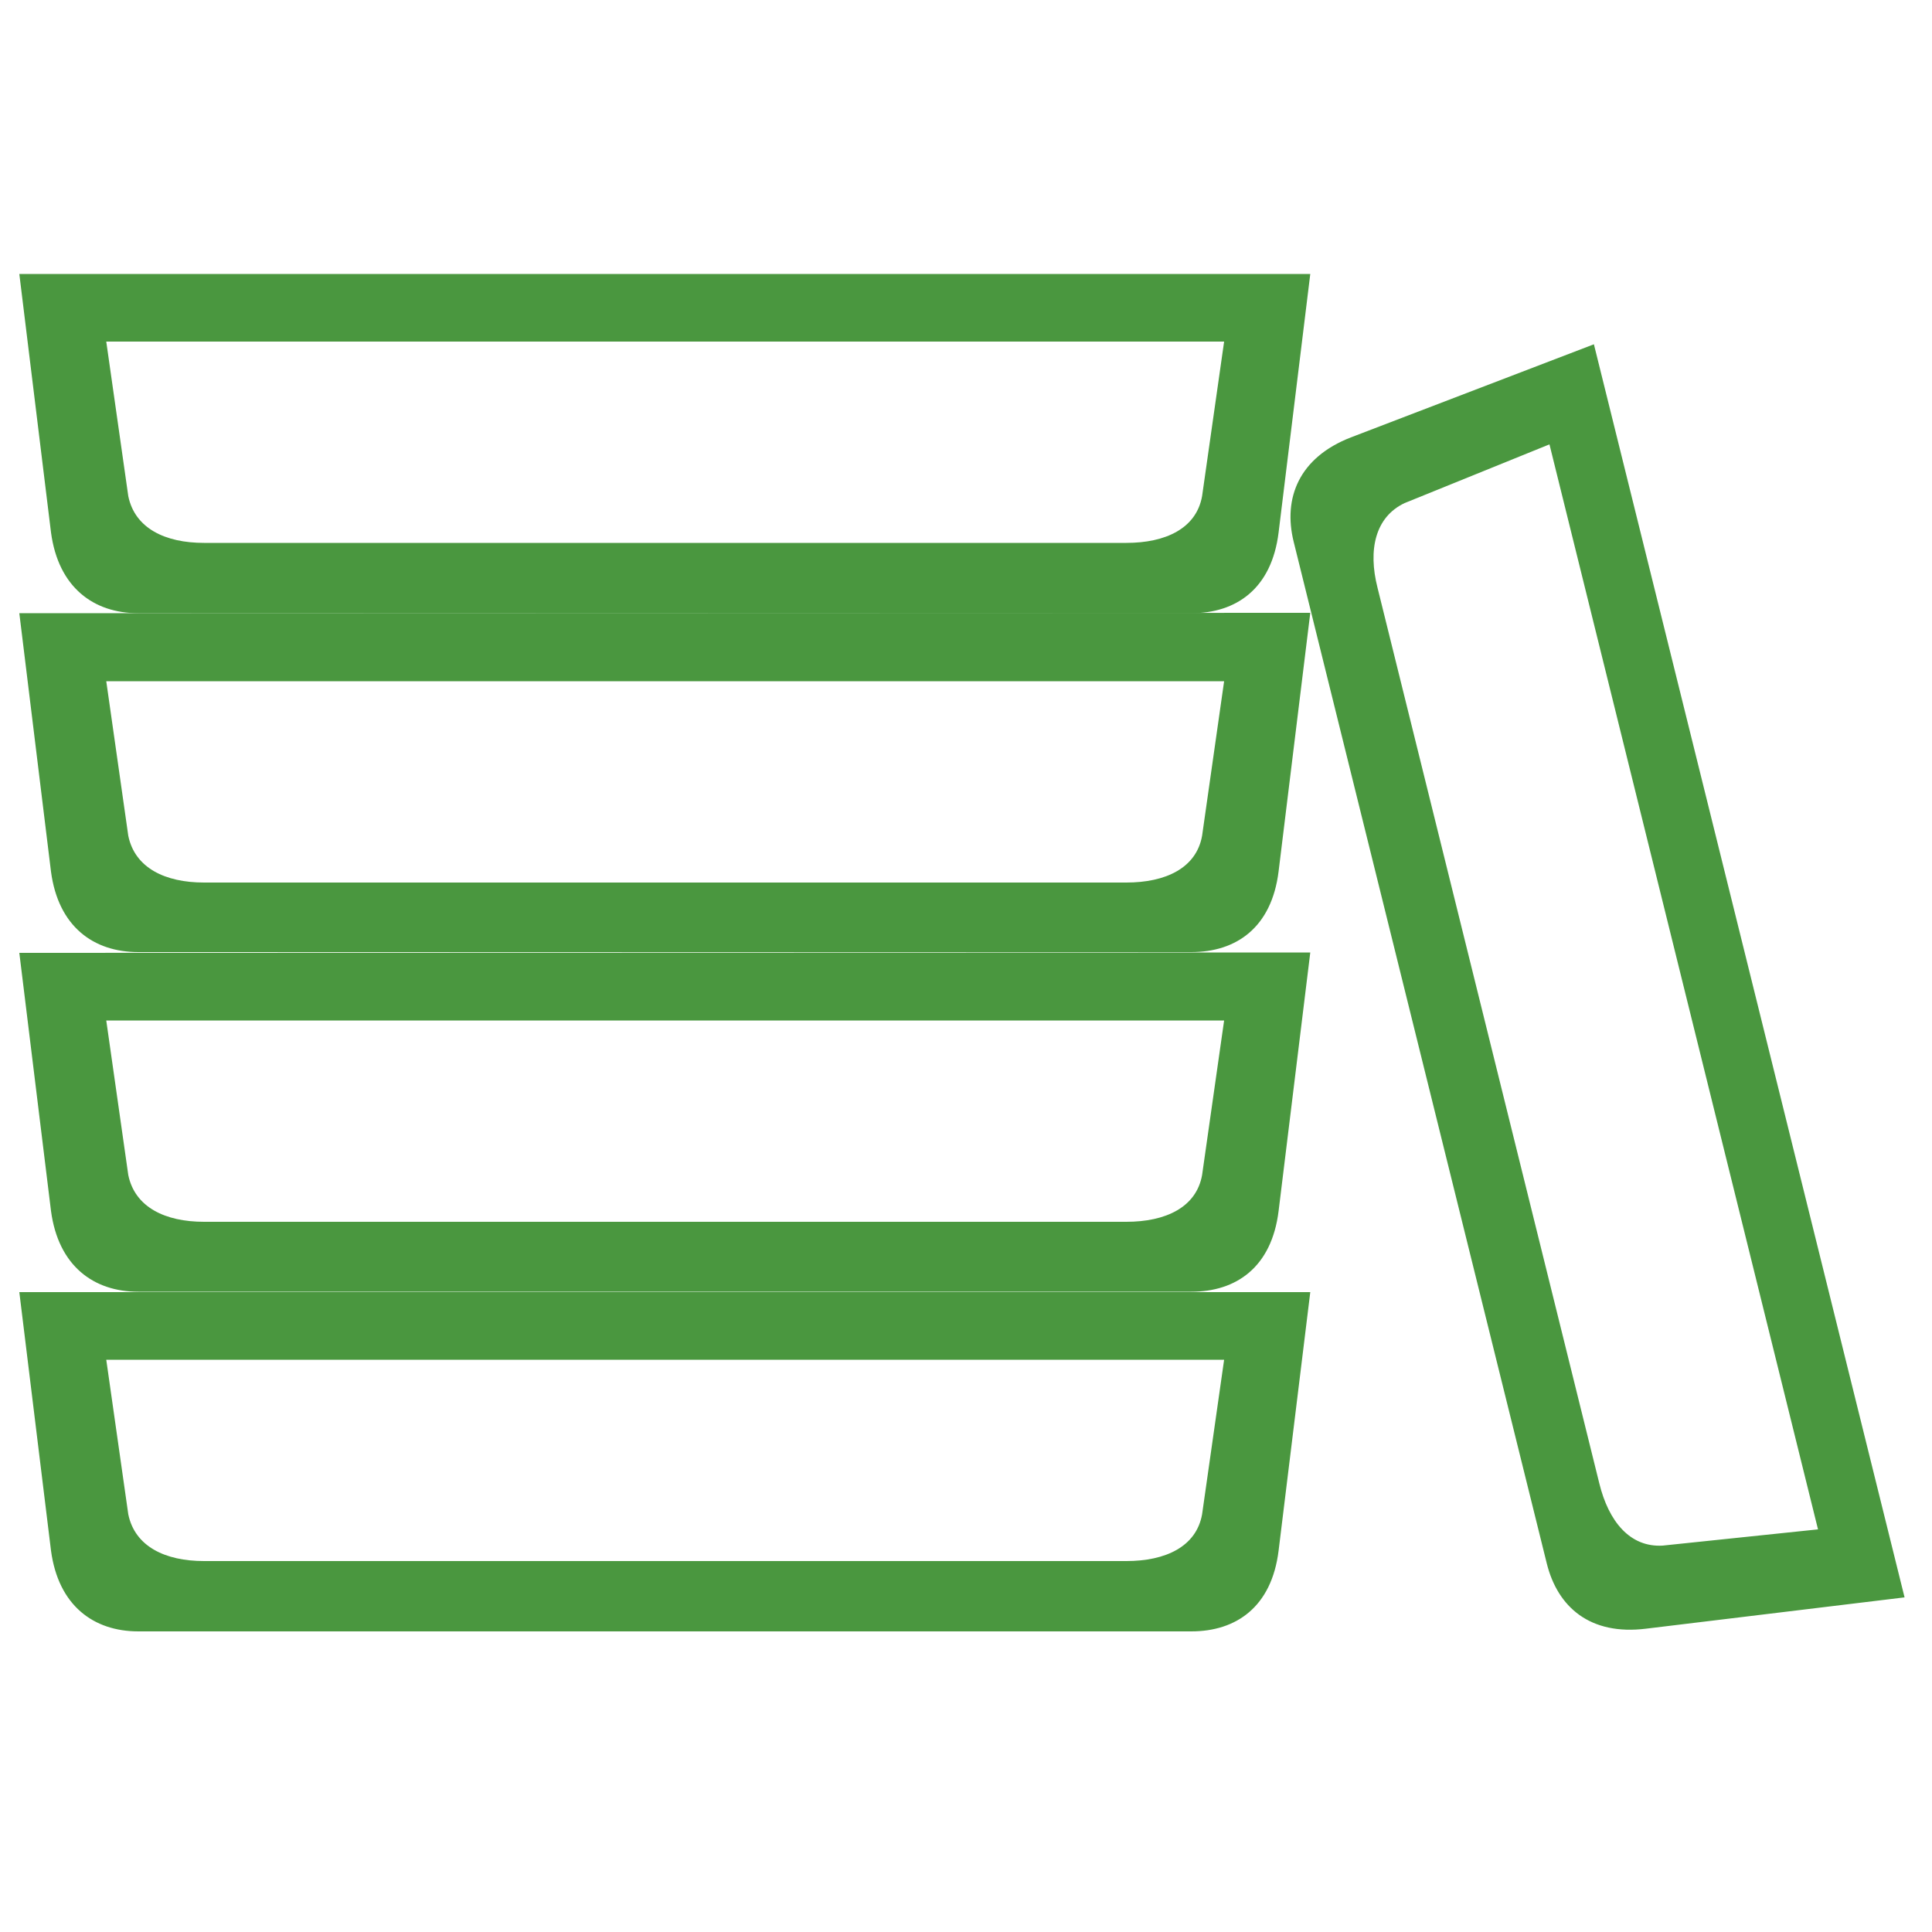
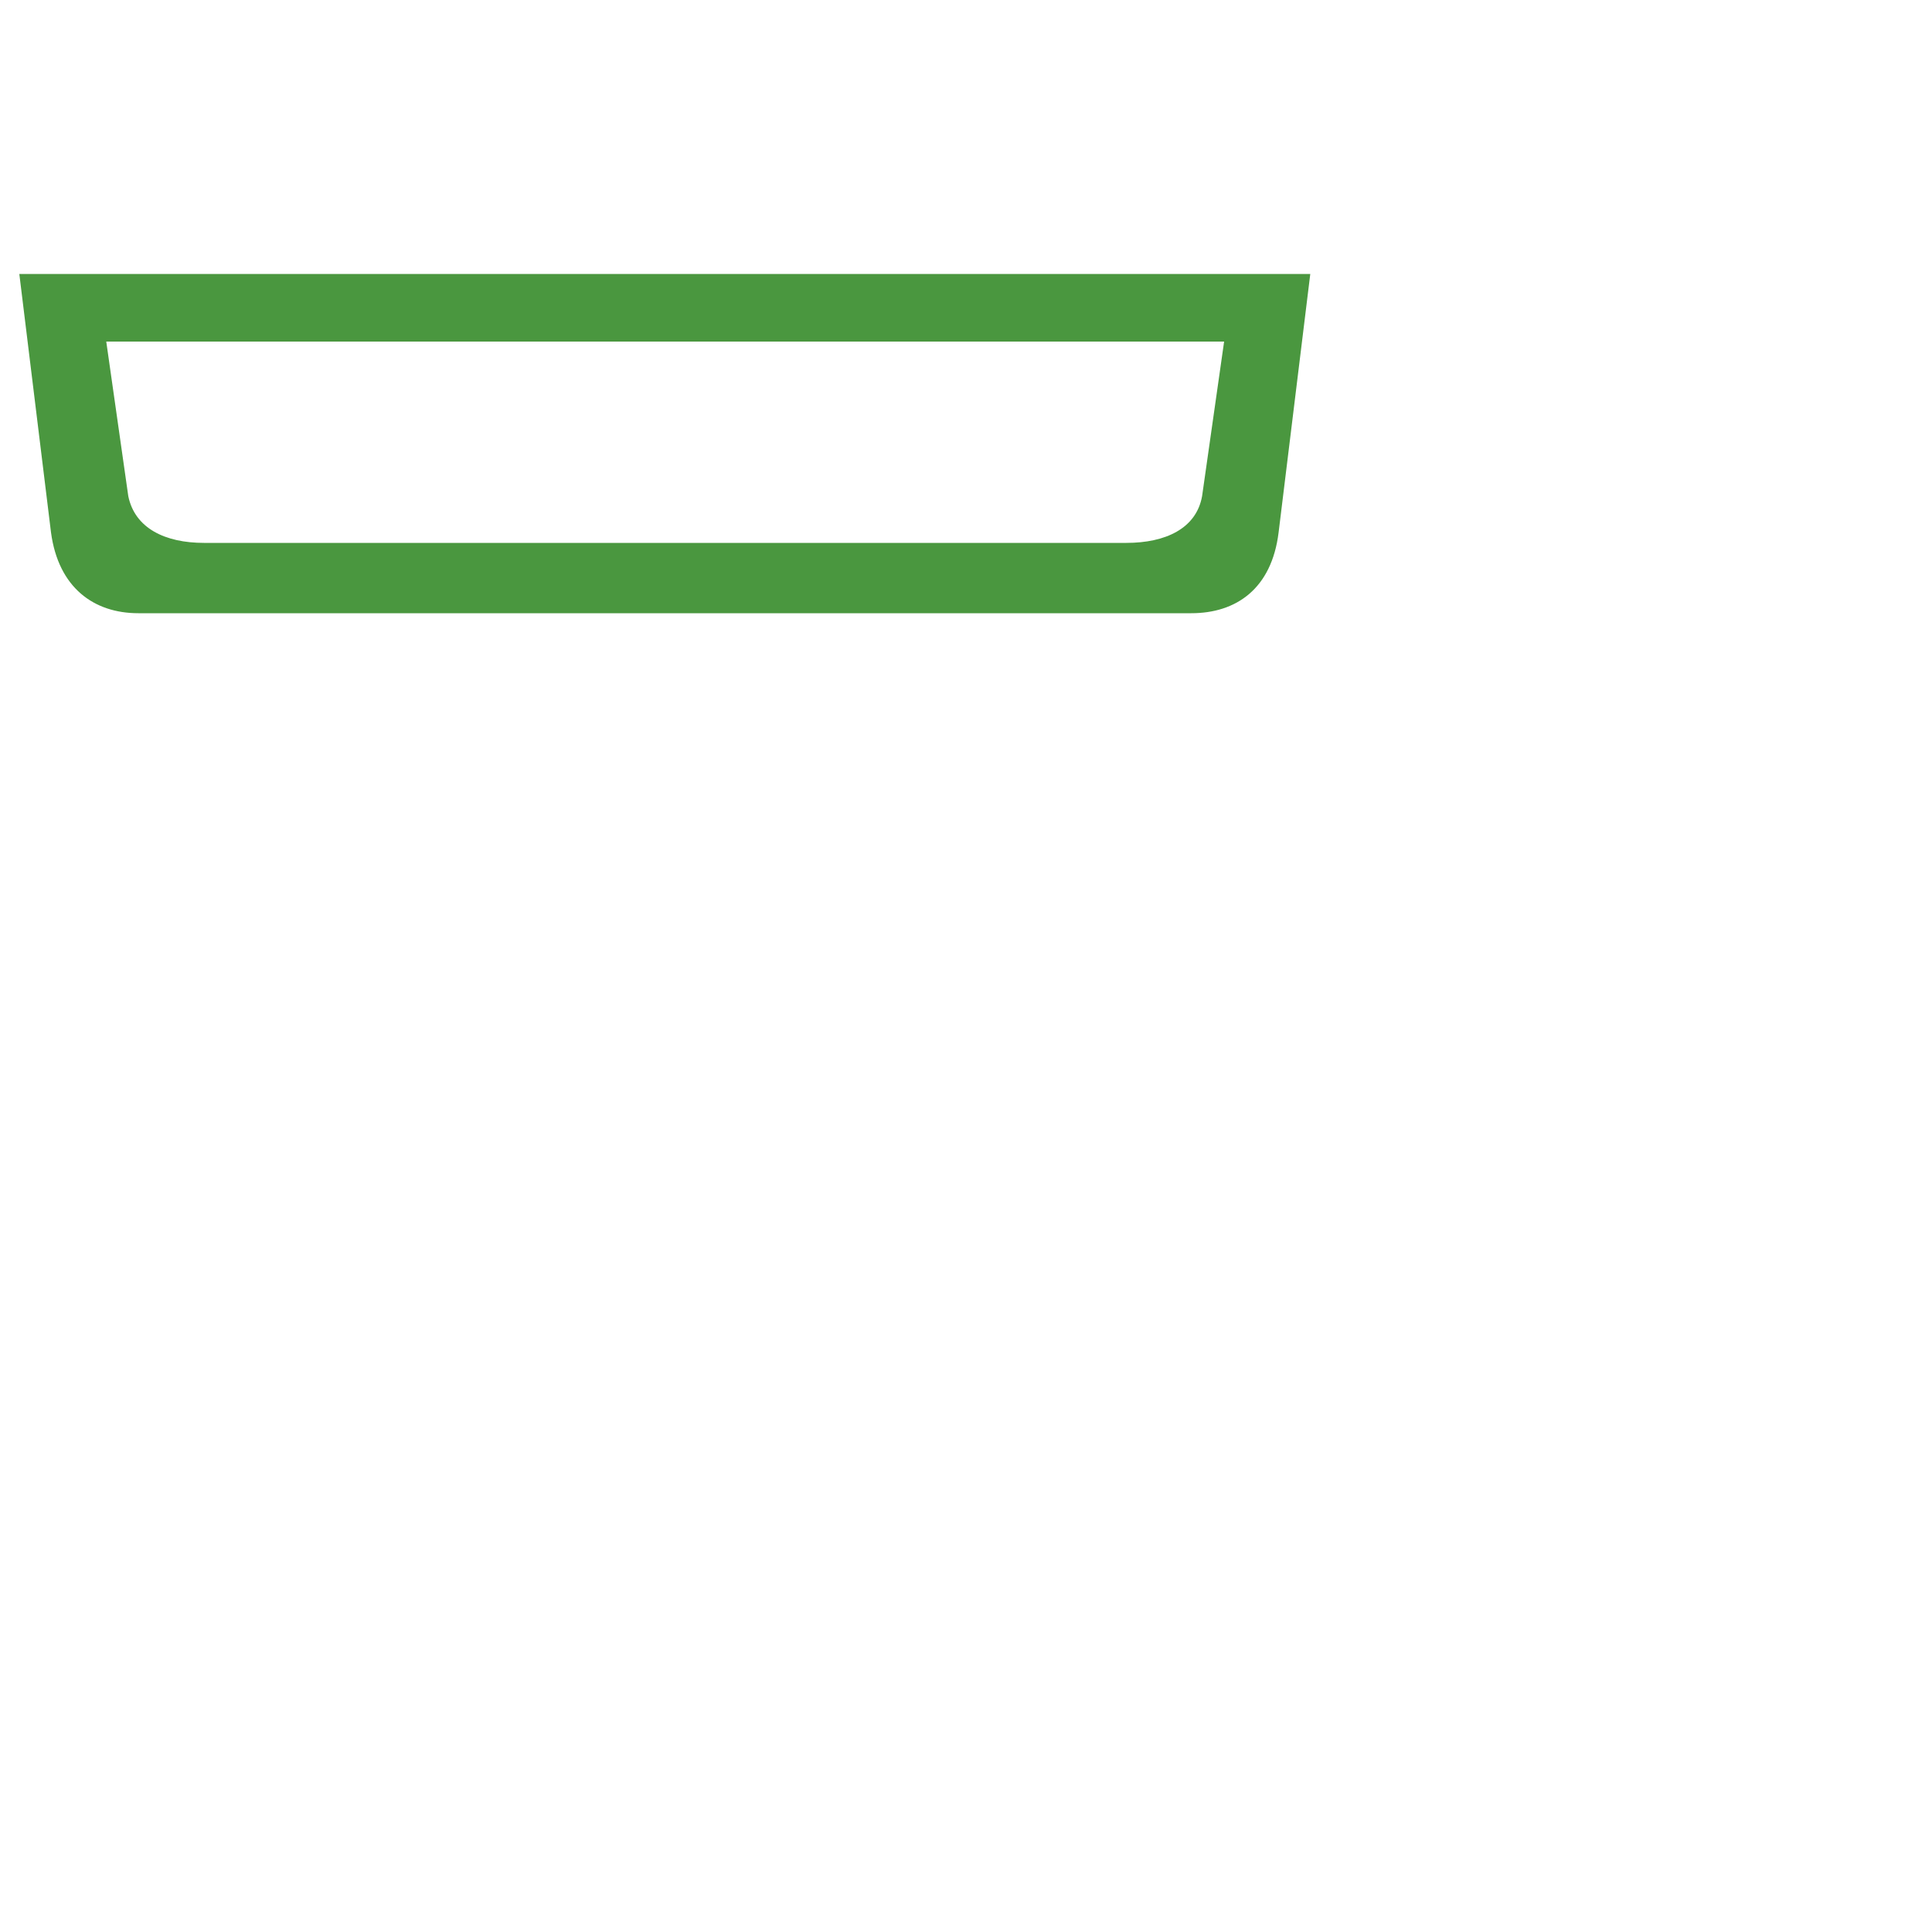
<svg xmlns="http://www.w3.org/2000/svg" version="1.1" id="レイヤー_10" x="0" y="0" width="500" height="500" style="enable-background:new 0 0 500 500" xml:space="preserve">
  <style>.st0{fill:#4a973f}</style>
  <g transform="translate(-391 -4121)" id="Page-1_1_">
    <g id="Group-14_1_" transform="translate(42 1603)">
      <g id="Group-3_1_" transform="translate(21 1936)">
        <g id="Group-27" transform="translate(51 578)">
          <g id="icon-tray" transform="translate(277 4)">
            <path id="Shape_1_" class="st0" d="m5 70.9 8.2 66.9c1.9 14.2 11 20.9 22.6 20.9h272.5c11.6 0 20.8-6.3 22.6-20.9l8.2-66.9H5zm306.1 57.5c-1.5 8.4-9.5 12.1-19.6 12.1H52.8c-10.1 0-17.9-3.8-19.6-12.1l-5.7-40h289.3l-5.7 40z" />
-             <path class="st0" d="m412.5 89.1-62.9 24.1c-13.4 5.2-17.6 15.7-14.8 27l65.5 264.4c2.8 11.3 11.2 18.7 25.7 16.9l66.9-8.1-80.4-324.3zM430.3 400c-8.5.5-14-6.3-16.4-16.1l-57.4-231.8c-2.5-9.8-.6-18.3 7-21.9L401 115l69.5 280.8-40.2 4.2zM5 158.7l8.2 66.9c1.9 14.2 11 20.8 22.6 20.8h272.5c11.6 0 20.8-6.3 22.6-20.9l8.2-66.9-334.1.1zm306.1 57.6c-1.5 8.4-9.5 12.1-19.6 12.1H52.8c-10.1 0-17.9-3.8-19.6-12.1l-5.7-40h289.3l-5.7 40zM5 246.6l8.2 66.8c1.9 14.2 11 20.9 22.6 20.9h272.5c11.6 0 20.8-6.3 22.6-20.9l8.2-66.9-334.1.1zm306.1 57.5c-1.5 8.4-9.5 12.1-19.6 12.1H52.8c-10.1 0-17.9-3.8-19.6-12.1l-5.7-40h289.3l-5.7 40zM5 334.4l8.2 66.9c1.9 14.2 11 20.9 22.6 20.9h272.5c11.6 0 20.8-6.3 22.6-20.9l8.2-66.9H5zm306.1 57.5c-1.5 8.4-9.5 12.1-19.6 12.1H52.8c-10.1 0-17.9-3.8-19.6-12.1l-5.7-40h289.3l-5.7 40z" />
          </g>
        </g>
      </g>
    </g>
  </g>
</svg>